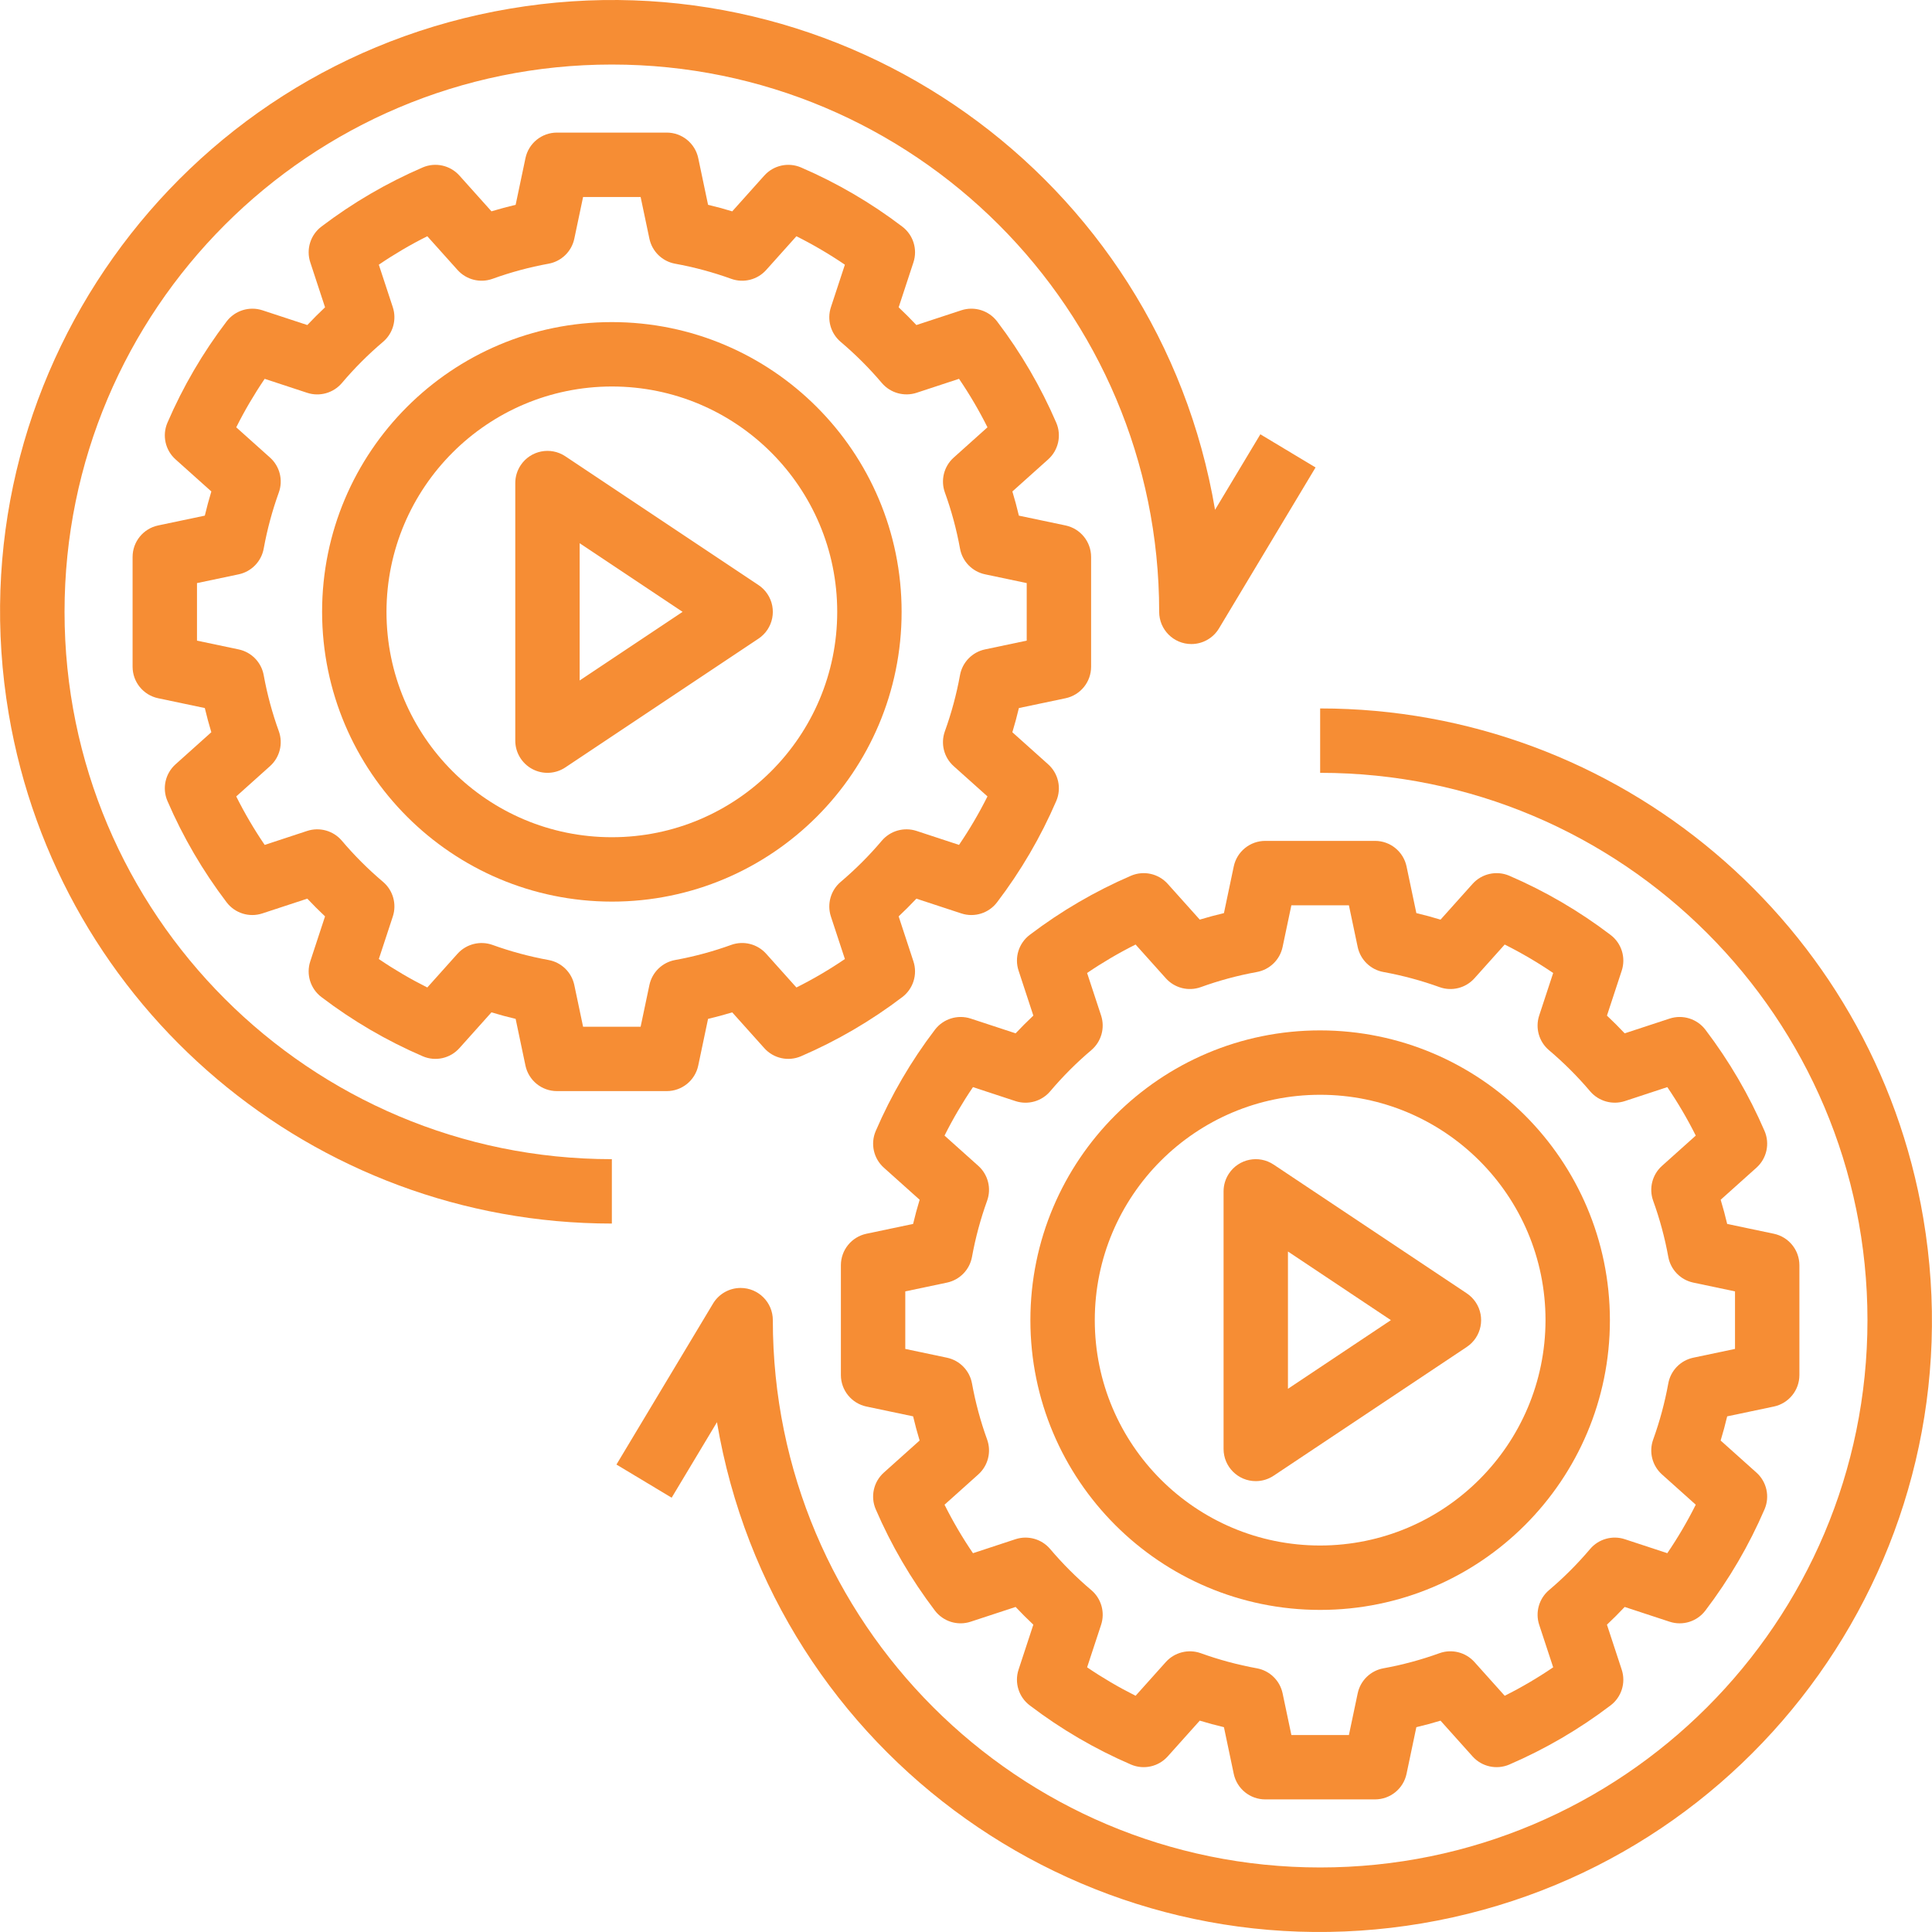
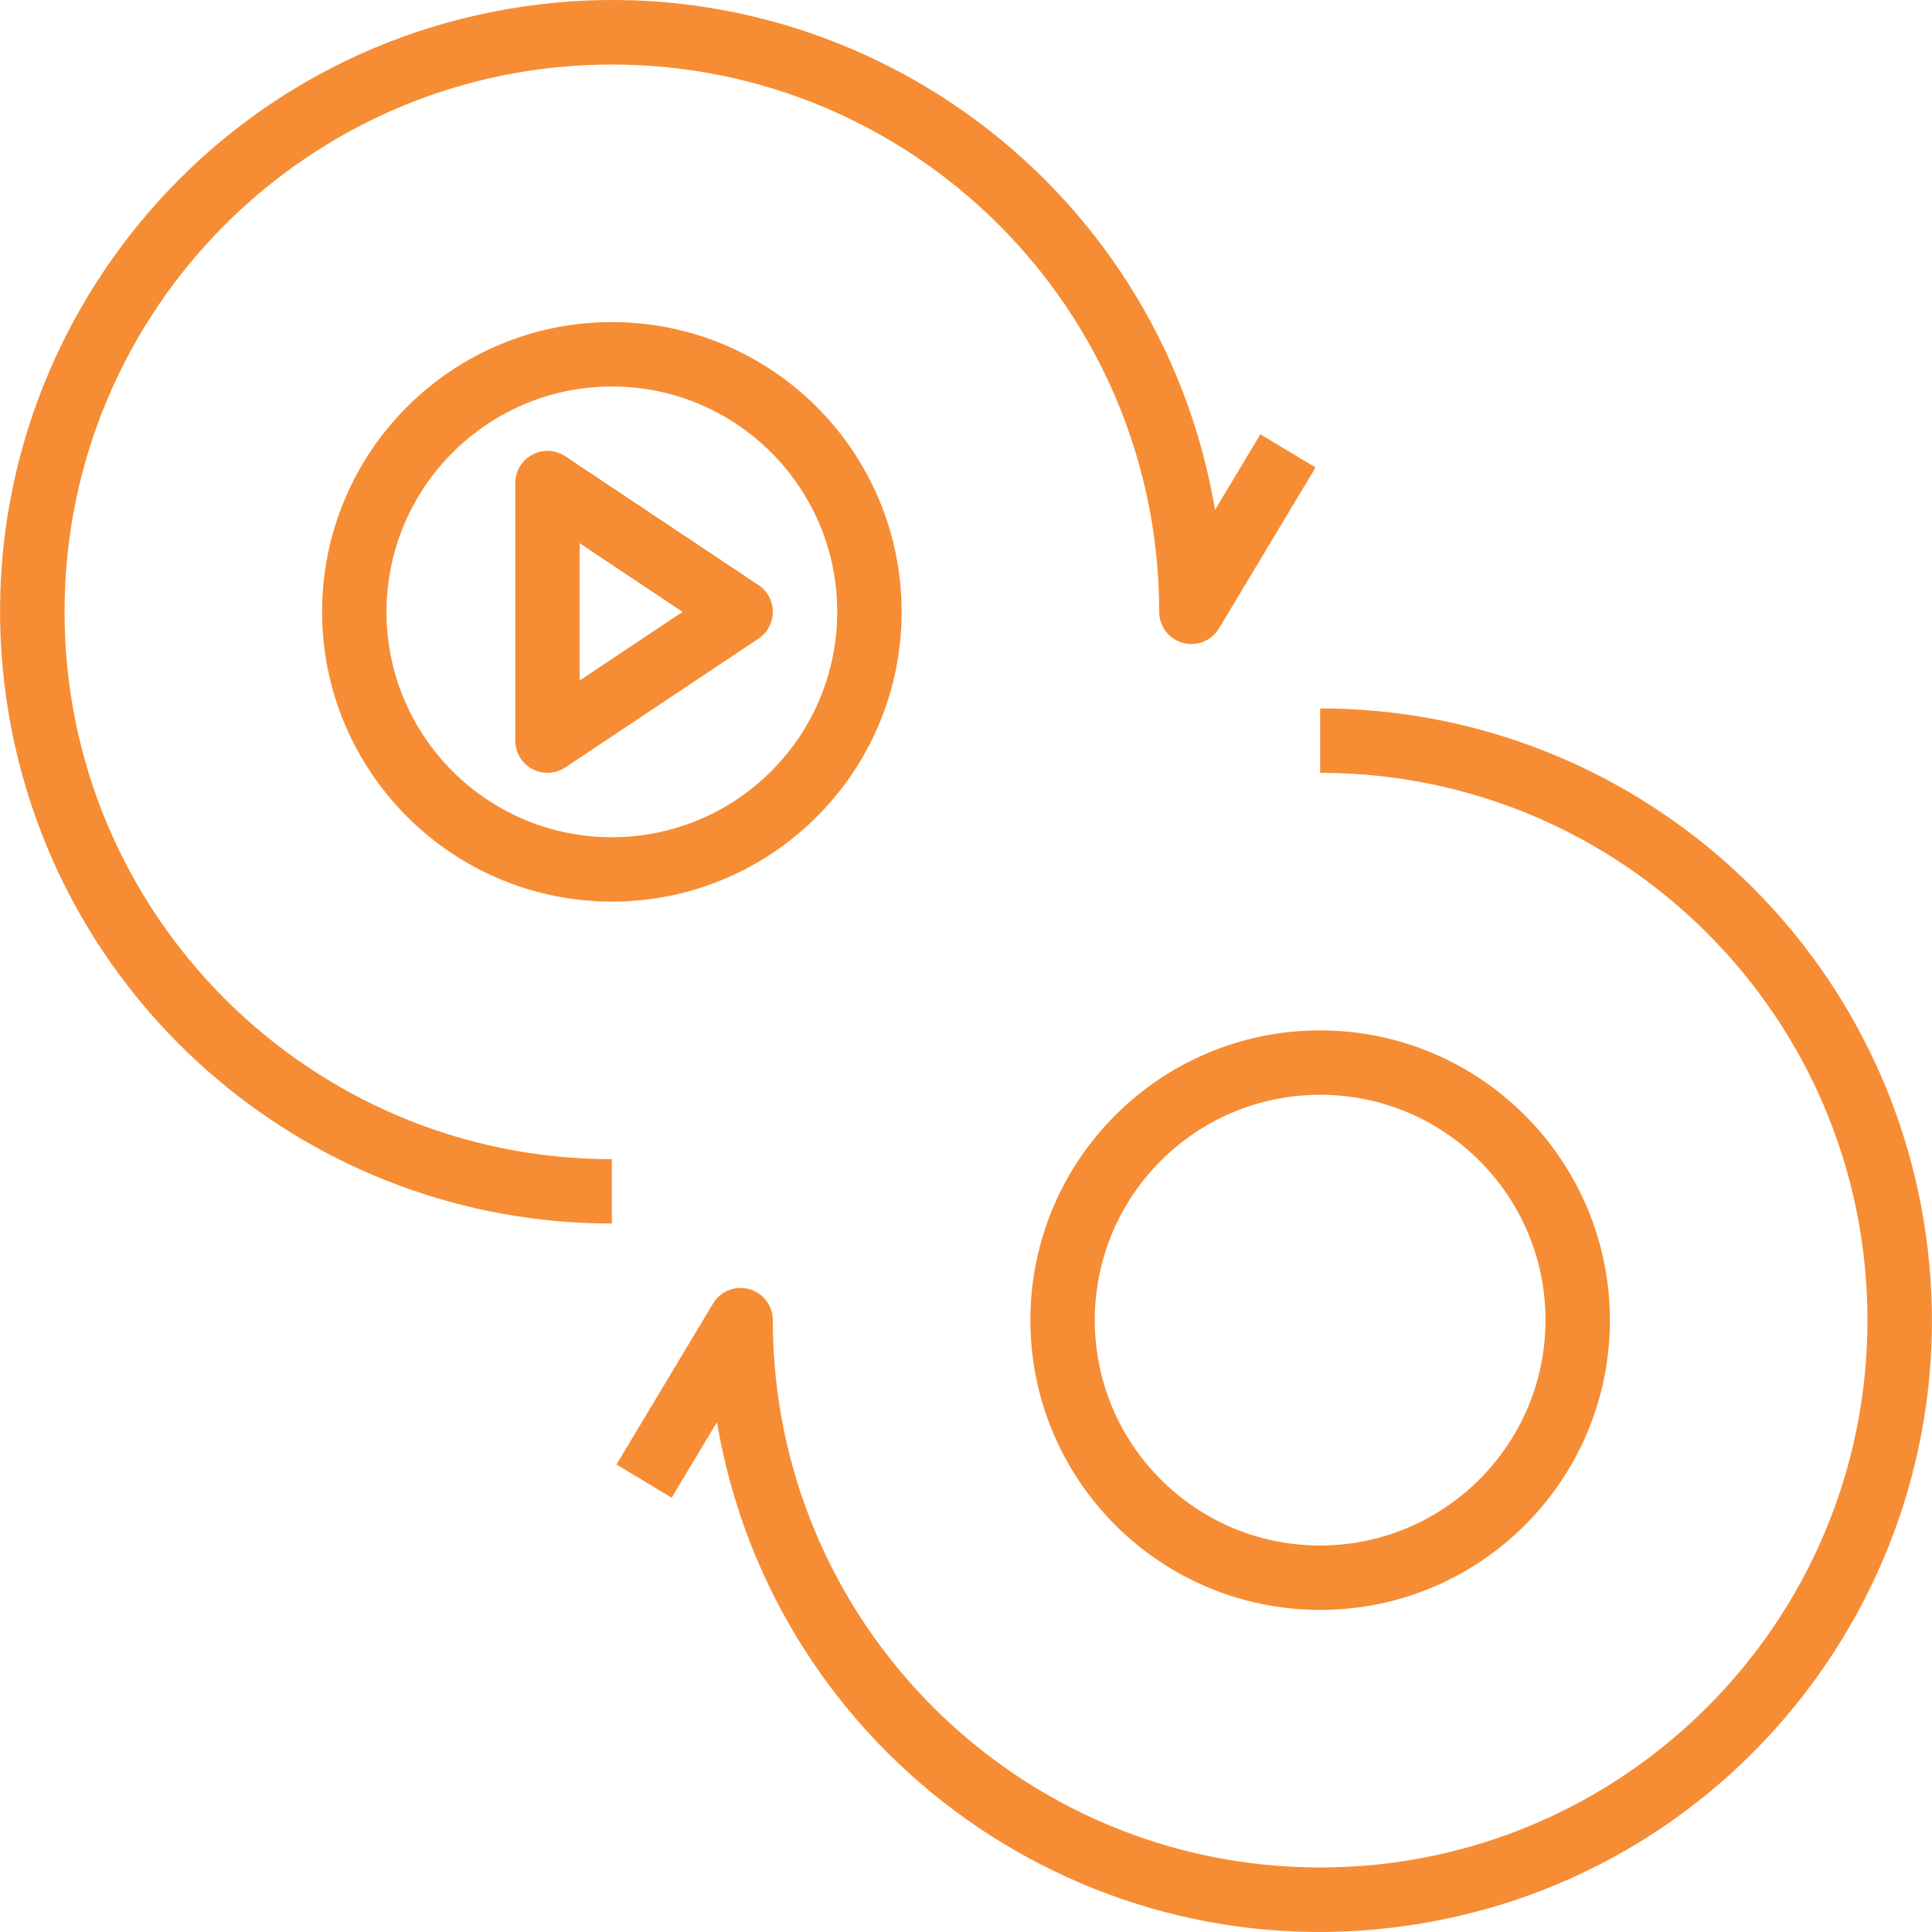
<svg xmlns="http://www.w3.org/2000/svg" version="1.1" id="Capa_1" x="0px" y="0px" viewBox="0 0 480.072 480.072" style="enable-background:new 0 0 480.072 480.072;" xml:space="preserve" width="512px" height="512px" class="">
  <g>
    <g>
      <g>
-         <path d="M264.771,130.567l-11.594-2.438c-0.477-2.008-1.016-4.016-1.617-6.008l8.891-7.969c2.553-2.285,3.367-5.942,2.023-9.094    c-3.859-8.956-8.794-17.408-14.695-25.172c-2.067-2.728-5.635-3.847-8.891-2.789l-11.18,3.672    c-1.422-1.508-2.898-2.984-4.406-4.406l3.672-11.172c1.069-3.251-0.049-6.822-2.781-8.883    c-7.763-5.911-16.219-10.852-25.18-14.711c-3.152-1.336-6.805-0.523-9.094,2.023l-7.969,8.898c-1.992-0.609-4-1.148-6.008-1.625    l-2.438-11.594c-0.78-3.701-4.045-6.351-7.828-6.352h-27.281c-3.783,0.001-7.048,2.65-7.828,6.352l-2.438,11.594    c-2.008,0.477-4.016,1.016-6.008,1.617l-7.969-8.891c-2.287-2.549-5.942-3.362-9.094-2.023    c-8.956,3.859-17.408,8.794-25.172,14.695c-2.737,2.061-3.858,5.636-2.789,8.891l3.672,11.18    c-1.508,1.422-2.984,2.898-4.406,4.406l-11.172-3.672c-3.251-1.052-6.812,0.063-8.883,2.781    c-5.911,7.763-10.852,16.218-14.711,25.18c-1.344,3.152-0.53,6.809,2.023,9.094l8.898,7.969c-0.609,1.992-1.148,4-1.625,6.008    l-11.594,2.438c-3.701,0.78-6.351,4.045-6.352,7.828v27.281c0.001,3.783,2.65,7.048,6.352,7.828l11.594,2.438    c0.477,2.008,1.016,4.016,1.617,6.008l-8.891,7.969c-2.553,2.285-3.367,5.942-2.023,9.094c3.859,8.956,8.794,17.408,14.695,25.172    c2.062,2.735,5.636,3.857,8.891,2.789l11.18-3.672c1.422,1.508,2.898,2.984,4.406,4.406l-3.672,11.172    c-1.069,3.251,0.049,6.822,2.781,8.883c7.763,5.911,16.218,10.851,25.18,14.711c3.151,1.347,6.811,0.532,9.094-2.023l7.969-8.898    c1.992,0.609,4,1.148,6.008,1.625l2.438,11.594c0.78,3.701,4.045,6.351,7.828,6.352h27.281c3.783-0.001,7.048-2.65,7.828-6.352    l2.438-11.594c2.008-0.477,4.016-1.016,6.008-1.617l7.969,8.891c2.284,2.554,5.942,3.367,9.094,2.023    c8.956-3.859,17.408-8.794,25.172-14.695c2.736-2.061,3.858-5.636,2.789-8.891l-3.672-11.18c1.508-1.422,2.984-2.898,4.406-4.406    l11.172,3.672c3.251,1.067,6.821-0.05,8.883-2.781c5.911-7.763,10.852-16.218,14.711-25.18c1.344-3.152,0.53-6.809-2.023-9.094    l-8.898-7.969c0.609-1.992,1.148-4,1.625-6.008l11.594-2.438c3.701-0.78,6.351-4.045,6.352-7.828v-27.281    C271.122,134.613,268.472,131.347,264.771,130.567z M255.122,159.185l-10.352,2.18c-3.186,0.67-5.648,3.203-6.227,6.406    c-0.864,4.745-2.121,9.409-3.758,13.946c-1.102,3.066-0.233,6.493,2.195,8.664l8.391,7.516c-2.087,4.168-4.449,8.193-7.07,12.047    l-10.57-3.477c-3.097-1.007-6.496-0.048-8.609,2.43c-3.122,3.691-6.545,7.117-10.234,10.242c-2.479,2.11-3.436,5.509-2.422,8.602    l3.477,10.563c-3.854,2.623-7.878,4.985-12.047,7.07l-7.523-8.391c-2.177-2.424-5.604-3.291-8.672-2.195    c-4.53,1.64-9.19,2.897-13.93,3.758c-3.203,0.579-5.737,3.041-6.406,6.227l-2.18,10.352h-14.297l-2.18-10.352    c-0.67-3.186-3.203-5.648-6.406-6.227c-4.745-0.864-9.409-2.121-13.946-3.758c-3.066-1.085-6.484-0.219-8.664,2.195l-7.515,8.391    c-4.168-2.087-8.193-4.449-12.047-7.07l3.477-10.57c1.016-3.097,0.055-6.501-2.43-8.609c-3.691-3.122-7.117-6.545-10.242-10.234    c-2.111-2.476-5.508-3.432-8.602-2.422l-10.563,3.477c-2.623-3.854-4.985-7.878-7.07-12.047l8.391-7.523    c2.429-2.174,3.297-5.604,2.195-8.672c-1.64-4.53-2.897-9.19-3.758-13.93c-0.579-3.203-3.041-5.737-6.226-6.406l-10.352-2.18    v-14.297l10.352-2.179c3.186-0.67,5.648-3.203,6.227-6.406c0.864-4.745,2.121-9.409,3.758-13.946    c1.102-3.066,0.233-6.493-2.195-8.664l-8.391-7.515c2.087-4.168,4.449-8.193,7.07-12.047l10.57,3.477    c3.097,1.007,6.496,0.048,8.609-2.43c3.122-3.691,6.545-7.117,10.234-10.242c2.479-2.109,3.436-5.509,2.422-8.602L94.13,65.771    c3.854-2.623,7.878-4.985,12.047-7.07l7.523,8.391c2.178,2.422,5.604,3.289,8.672,2.195c4.53-1.64,9.19-2.897,13.93-3.758    c3.203-0.579,5.737-3.041,6.406-6.226l2.18-10.352h14.297l2.179,10.352c0.67,3.186,3.203,5.648,6.406,6.227    c4.745,0.864,9.409,2.121,13.945,3.758c3.066,1.098,6.491,0.23,8.664-2.195l7.516-8.391c4.168,2.087,8.193,4.449,12.047,7.07    l-3.477,10.57c-1.016,3.097-0.055,6.501,2.43,8.609c3.691,3.122,7.117,6.545,10.242,10.234c2.117,2.466,5.508,3.421,8.602,2.422    l10.563-3.477c2.623,3.854,4.985,7.878,7.07,12.047l-8.391,7.523c-2.429,2.174-3.297,5.604-2.195,8.672    c1.64,4.53,2.897,9.19,3.758,13.93c0.579,3.203,3.041,5.737,6.227,6.406l10.352,2.18V159.185z" data-original="#000000" class="active-path" data-old_color="#551818" fill="#F68D34" />
-       </g>
+         </g>
    </g>
    <g>
      <g>
        <path d="M152.036,80.036c-39.764,0-72,32.235-72,72c0.043,39.747,32.253,71.957,72,72c39.765,0,72-32.236,72-72    C224.036,112.272,191.801,80.036,152.036,80.036z M152.036,208.036c-30.928,0-56-25.072-56-56c0.037-30.912,25.088-55.963,56-56    c30.928,0,56,25.072,56,56C208.036,182.964,182.964,208.036,152.036,208.036z" data-original="#000000" class="active-path" data-old_color="#551818" fill="#F68D34" />
      </g>
    </g>
    <g>
      <g>
        <path d="M190.693,147.599c-0.586-0.879-1.34-1.633-2.219-2.219l-48-32c-3.676-2.451-8.642-1.458-11.093,2.217    c-0.877,1.315-1.344,2.859-1.344,4.439v64c-0.001,2.951,1.624,5.663,4.227,7.055c2.601,1.391,5.757,1.238,8.211-0.398l48-32    C192.15,156.242,193.143,151.275,190.693,147.599z M144.036,169.091v-34.109l25.578,17.055L144.036,169.091z" data-original="#000000" class="active-path" data-old_color="#551818" fill="#F68D34" />
      </g>
    </g>
    <g>
      <g>
-         <path d="M440.771,306.567l-11.594-2.438c-0.477-2.008-1.016-4.016-1.617-6.008l8.891-7.969c2.553-2.285,3.367-5.942,2.023-9.094    c-3.859-8.956-8.794-17.408-14.695-25.172c-2.068-2.727-5.635-3.846-8.891-2.789l-11.18,3.672    c-1.422-1.508-2.898-2.984-4.406-4.406l3.672-11.172c1.069-3.251-0.049-6.822-2.781-8.883    c-7.763-5.911-16.218-10.852-25.18-14.711c-3.153-1.333-6.804-0.52-9.094,2.023l-7.969,8.898c-1.992-0.609-4-1.148-6.008-1.625    l-2.438-11.594c-0.78-3.701-4.045-6.351-7.828-6.352h-27.281c-3.783,0.001-7.048,2.65-7.828,6.352l-2.438,11.594    c-2.008,0.477-4.016,1.016-6.008,1.617l-7.969-8.891c-2.289-2.545-5.941-3.358-9.094-2.023    c-8.956,3.859-17.408,8.794-25.172,14.695c-2.736,2.061-3.858,5.636-2.789,8.891l3.672,11.18    c-1.508,1.422-2.984,2.898-4.406,4.406l-11.172-3.672c-3.251-1.052-6.812,0.063-8.883,2.781    c-5.911,7.763-10.852,16.218-14.711,25.18c-1.344,3.152-0.53,6.809,2.023,9.094l8.898,7.969c-0.609,1.992-1.148,4-1.625,6.008    l-11.594,2.438c-3.701,0.78-6.351,4.045-6.352,7.828v27.281c0.001,3.783,2.65,7.048,6.352,7.828l11.594,2.438    c0.477,2.008,1.016,4.016,1.617,6.008l-8.891,7.969c-2.553,2.285-3.367,5.942-2.023,9.094c3.859,8.956,8.794,17.408,14.695,25.172    c2.062,2.735,5.636,3.857,8.891,2.789l11.18-3.672c1.422,1.508,2.898,2.984,4.406,4.406l-3.672,11.172    c-1.069,3.251,0.049,6.822,2.781,8.883c7.763,5.911,16.218,10.852,25.18,14.711c3.152,1.339,6.807,0.526,9.094-2.023l7.969-8.898    c1.992,0.609,4,1.148,6.008,1.625l2.438,11.594c0.78,3.701,4.045,6.351,7.828,6.352h27.281c3.783-0.001,7.048-2.65,7.828-6.352    l2.438-11.594c2.008-0.477,4.016-1.016,6.008-1.617l7.969,8.891c2.288,2.547,5.941,3.36,9.094,2.023    c8.956-3.859,17.408-8.794,25.172-14.695c2.737-2.061,3.858-5.636,2.789-8.891l-3.672-11.18c1.508-1.422,2.984-2.898,4.406-4.406    l11.172,3.672c3.251,1.067,6.821-0.05,8.883-2.781c5.911-7.763,10.852-16.218,14.711-25.18c1.344-3.152,0.53-6.809-2.023-9.094    l-8.898-7.969c0.609-1.992,1.148-4,1.625-6.008l11.594-2.438c3.701-0.78,6.351-4.045,6.352-7.828v-27.281    C447.122,310.613,444.472,307.347,440.771,306.567z M431.122,335.185l-10.352,2.179c-3.186,0.67-5.648,3.203-6.227,6.406    c-0.864,4.745-2.121,9.409-3.758,13.946c-1.102,3.066-0.233,6.493,2.195,8.664l8.391,7.516c-2.087,4.168-4.449,8.193-7.07,12.047    l-10.57-3.477c-3.097-1.011-6.498-0.051-8.609,2.43c-3.122,3.691-6.545,7.117-10.234,10.242c-2.479,2.11-3.436,5.509-2.422,8.602    l3.477,10.562c-3.854,2.623-7.878,4.985-12.047,7.07l-7.523-8.391c-2.179-2.421-5.604-3.288-8.672-2.195    c-4.53,1.64-9.19,2.897-13.93,3.758c-3.203,0.579-5.737,3.041-6.406,6.227l-2.18,10.352h-14.297l-2.18-10.352    c-0.67-3.186-3.203-5.648-6.406-6.227c-4.745-0.864-9.409-2.121-13.946-3.758c-3.066-1.083-6.483-0.217-8.664,2.195l-7.515,8.391    c-4.168-2.087-8.193-4.449-12.047-7.07l3.477-10.57c1.016-3.097,0.055-6.501-2.43-8.609c-3.691-3.122-7.117-6.545-10.242-10.234    c-2.111-2.476-5.508-3.432-8.602-2.422l-10.563,3.477c-2.623-3.854-4.985-7.878-7.07-12.047l8.391-7.523    c2.429-2.174,3.297-5.604,2.195-8.672c-1.64-4.53-2.897-9.19-3.758-13.93c-0.579-3.203-3.041-5.737-6.227-6.406l-10.352-2.18    v-14.297l10.352-2.18c3.186-0.67,5.648-3.203,6.227-6.406c0.864-4.745,2.121-9.409,3.758-13.946    c1.102-3.066,0.233-6.493-2.195-8.664l-8.391-7.515c2.087-4.168,4.449-8.193,7.07-12.047l10.57,3.477    c3.097,1.01,6.497,0.05,8.609-2.43c3.122-3.691,6.545-7.117,10.234-10.242c2.479-2.11,3.436-5.509,2.422-8.602l-3.477-10.562    c3.854-2.623,7.878-4.985,12.047-7.07l7.523,8.391c2.177,2.425,5.604,3.292,8.672,2.195c4.53-1.64,9.19-2.897,13.93-3.758    c3.203-0.579,5.737-3.041,6.406-6.227l2.18-10.352h14.297l2.18,10.352c0.67,3.186,3.203,5.648,6.406,6.227    c4.745,0.864,9.409,2.121,13.945,3.758c3.066,1.098,6.491,0.23,8.664-2.195l7.516-8.391c4.168,2.087,8.193,4.449,12.047,7.07    l-3.477,10.57c-1.016,3.097-0.055,6.501,2.43,8.609c3.691,3.122,7.117,6.545,10.242,10.234c2.117,2.468,5.508,3.423,8.602,2.422    l10.563-3.477c2.623,3.854,4.985,7.878,7.07,12.047l-8.391,7.523c-2.429,2.174-3.297,5.604-2.195,8.672    c1.64,4.53,2.897,9.19,3.758,13.93c0.579,3.203,3.041,5.737,6.227,6.406l10.352,2.18V335.185z" data-original="#000000" class="active-path" data-old_color="#551818" fill="#F68D34" />
-       </g>
+         </g>
    </g>
    <g>
      <g>
        <path d="M328.036,256.036c-39.764,0-72,32.235-72,72c0,39.764,32.236,72,72,72c39.765,0,72-32.236,72-72    C399.993,288.29,367.783,256.08,328.036,256.036z M328.036,384.036c-30.928,0-56-25.072-56-56c0-30.928,25.072-56,56-56    c30.928,0,56,25.072,56,56C383.999,358.949,358.949,383.999,328.036,384.036z" data-original="#000000" class="active-path" data-old_color="#551818" fill="#F68D34" />
      </g>
    </g>
    <g>
      <g>
-         <path d="M366.693,323.599c-0.586-0.879-1.34-1.633-2.219-2.219v0l-48-32c-3.676-2.451-8.642-1.459-11.093,2.217    c-0.877,1.314-1.344,2.859-1.344,4.439v64c0,4.418,3.582,8,8,8c1.579,0,3.123-0.468,4.437-1.344l48-32    C368.15,332.242,369.143,327.275,366.693,323.599z M320.036,345.091v-34.109l25.578,17.055L320.036,345.091z" data-original="#000000" class="active-path" data-old_color="#551818" fill="#F68D34" />
-       </g>
+         </g>
    </g>
    <g>
      <g>
        <path d="M477.907,302.689c-12.37-73.126-75.706-126.65-149.871-126.653v16c75.111,0,136,60.889,136,136s-60.889,136-136,136    s-136-60.889-136-136c0-4.418-3.581-8-8-8c-2.81,0-5.414,1.474-6.86,3.883l-24,40l13.719,8.234l11.258-18.758    c14.002,82.775,92.456,138.526,175.23,124.523S491.909,385.463,477.907,302.689z" data-original="#000000" class="active-path" data-old_color="#551818" fill="#F68D34" />
      </g>
    </g>
    <g>
      <g>
        <path d="M313.177,107.919l-11.258,18.758C287.917,43.902,209.463-11.849,126.689,2.153C43.914,16.156-11.837,94.609,2.166,177.383    c12.37,73.126,75.706,126.65,149.871,126.653v-16c-75.111,0-136-60.889-136-136s60.889-136,136-136s136,60.889,136,136    c0,4.418,3.581,8,8,8c2.81,0,5.414-1.474,6.86-3.883l24-40L313.177,107.919z" data-original="#000000" class="active-path" data-old_color="#551818" fill="#F68D34" />
      </g>
    </g>
  </g>
</svg>